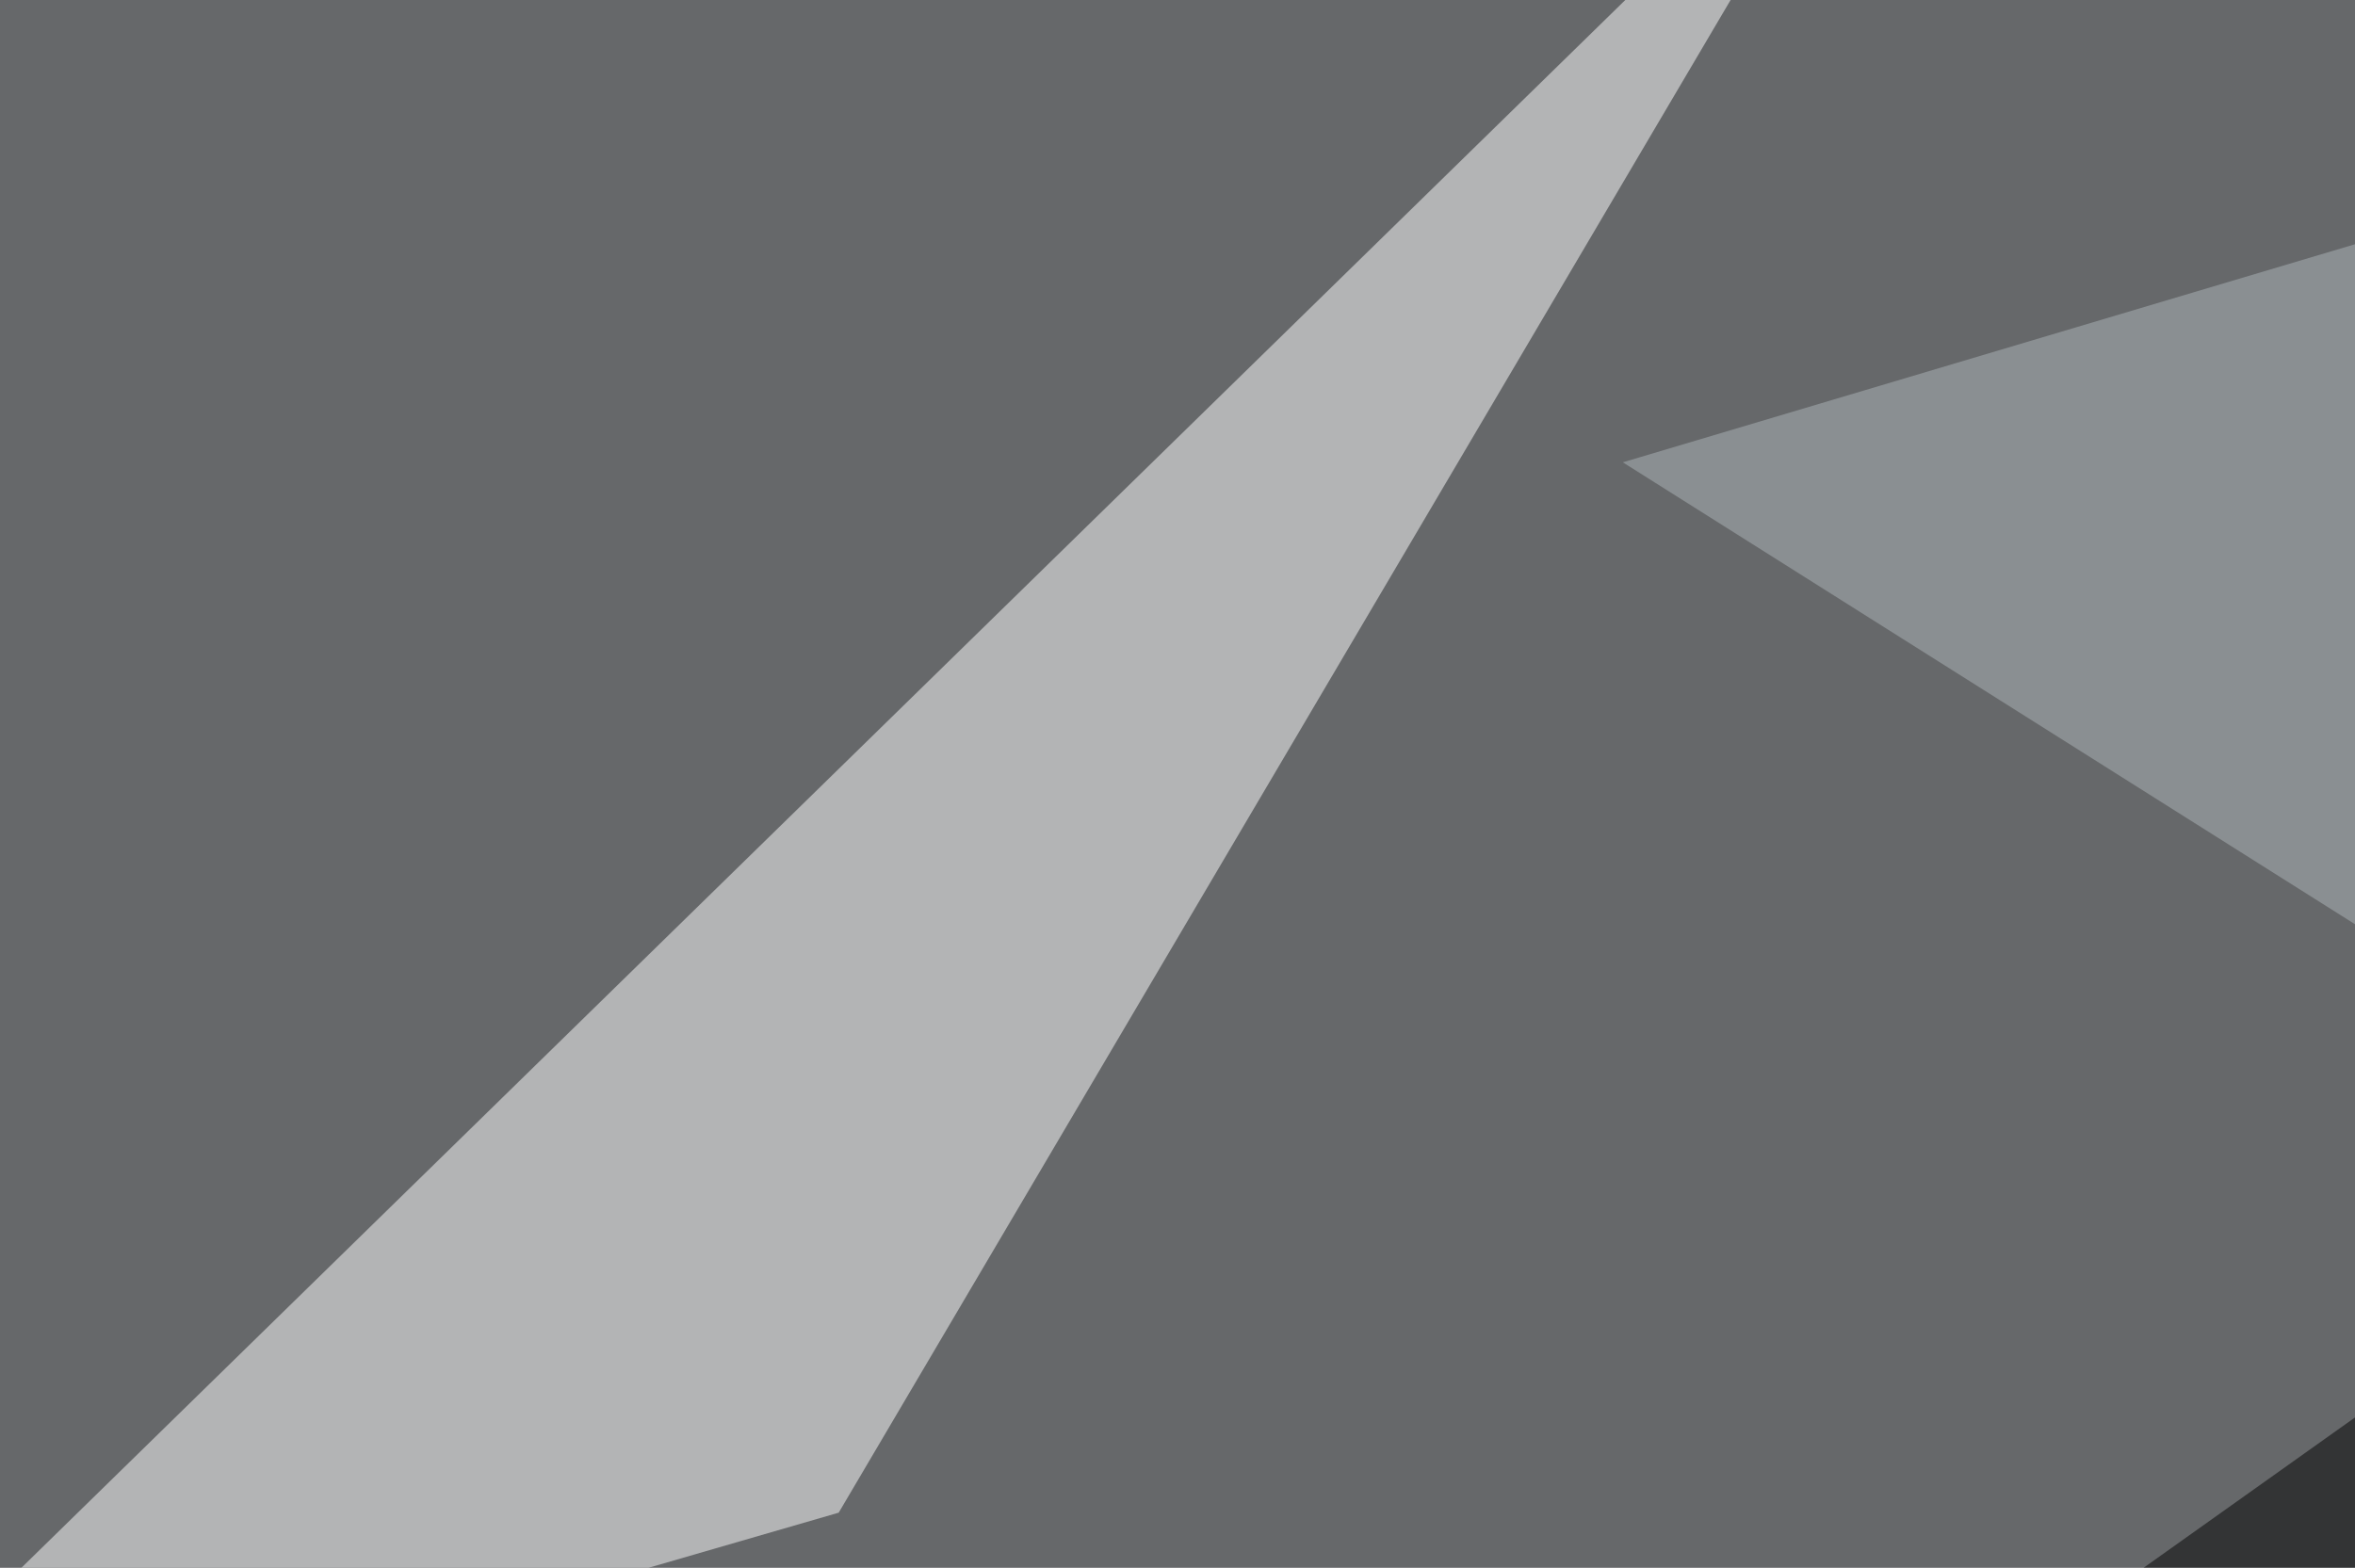
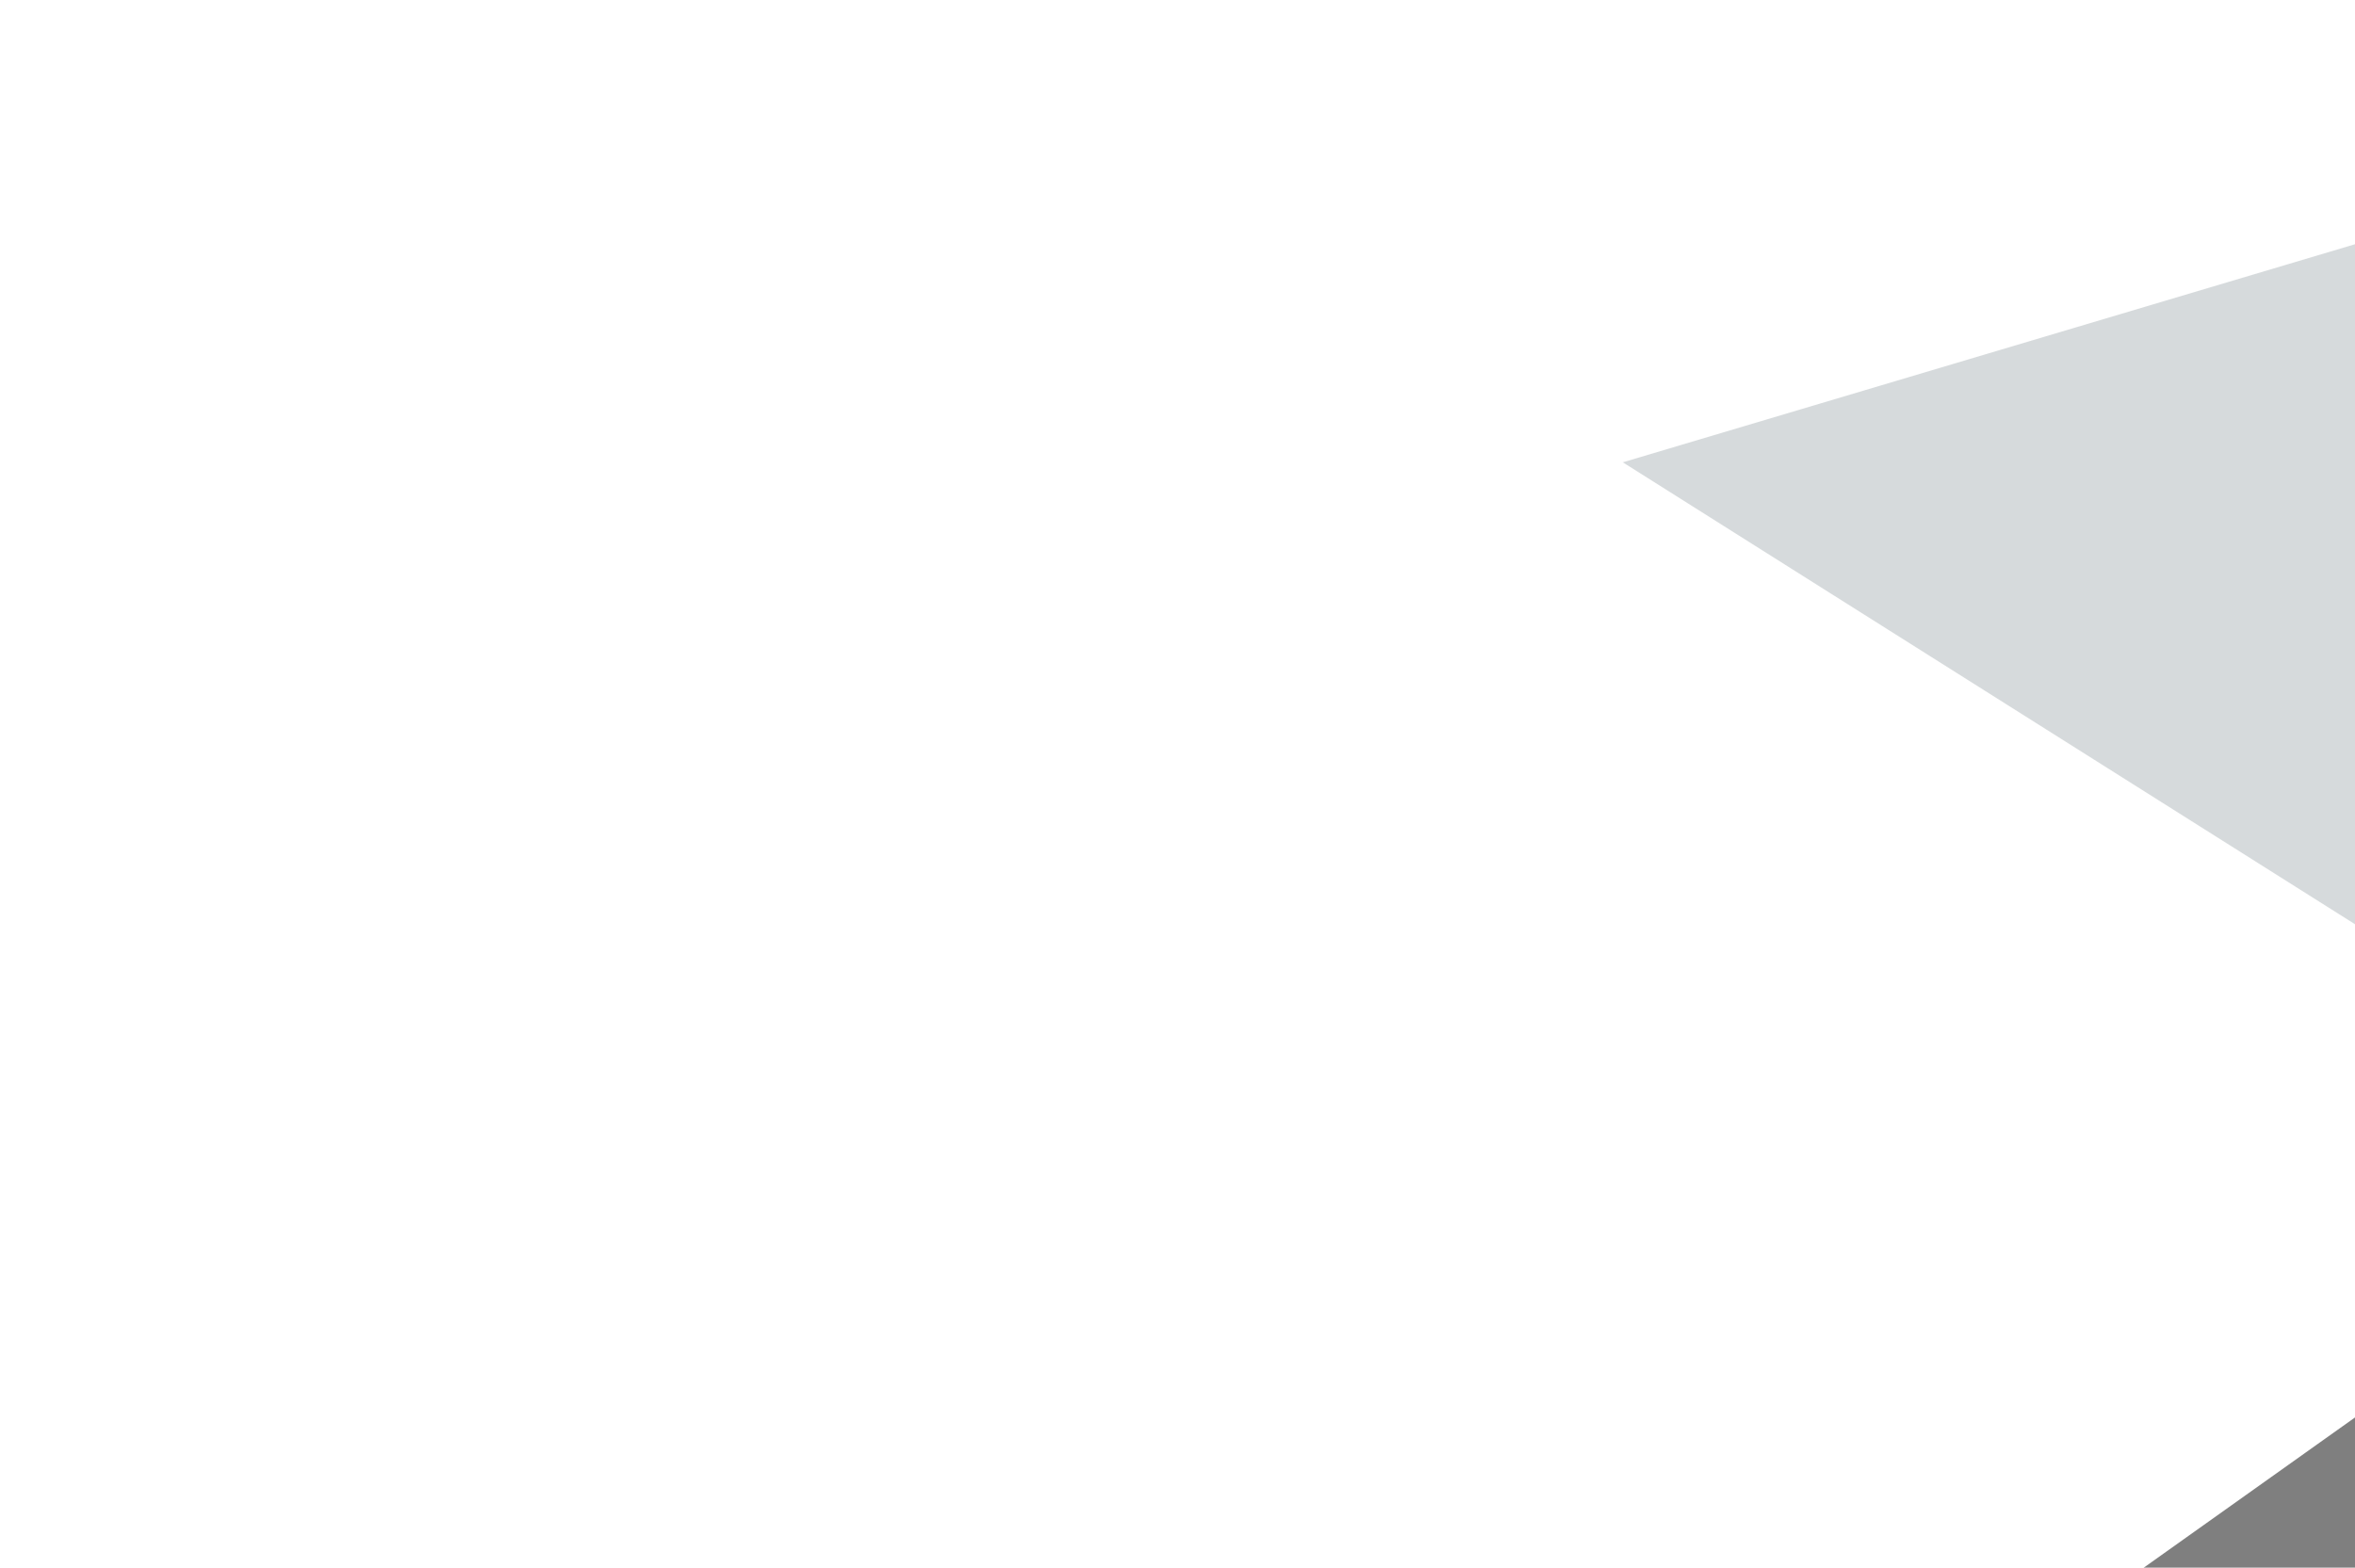
<svg xmlns="http://www.w3.org/2000/svg" width="440" height="293">
  <filter id="a">
    <feGaussianBlur stdDeviation="55" />
  </filter>
-   <rect width="100%" height="100%" fill="#66686a" />
  <g filter="url(#a)">
    <g fill-opacity=".5">
      <path d="M48.3 543.5l747.1-55.7L485 232.9z" />
      <path fill="#fff" d="M156.7 282.7L350.1-45.4-45.4 341.3z" />
      <path fill="#afb6bb" d="M795.4 397L745.6-45.4 303.2 86.4z" />
      <path d="M262.2 329.6L-45.4 543.5 57 300.3z" />
    </g>
  </g>
</svg>